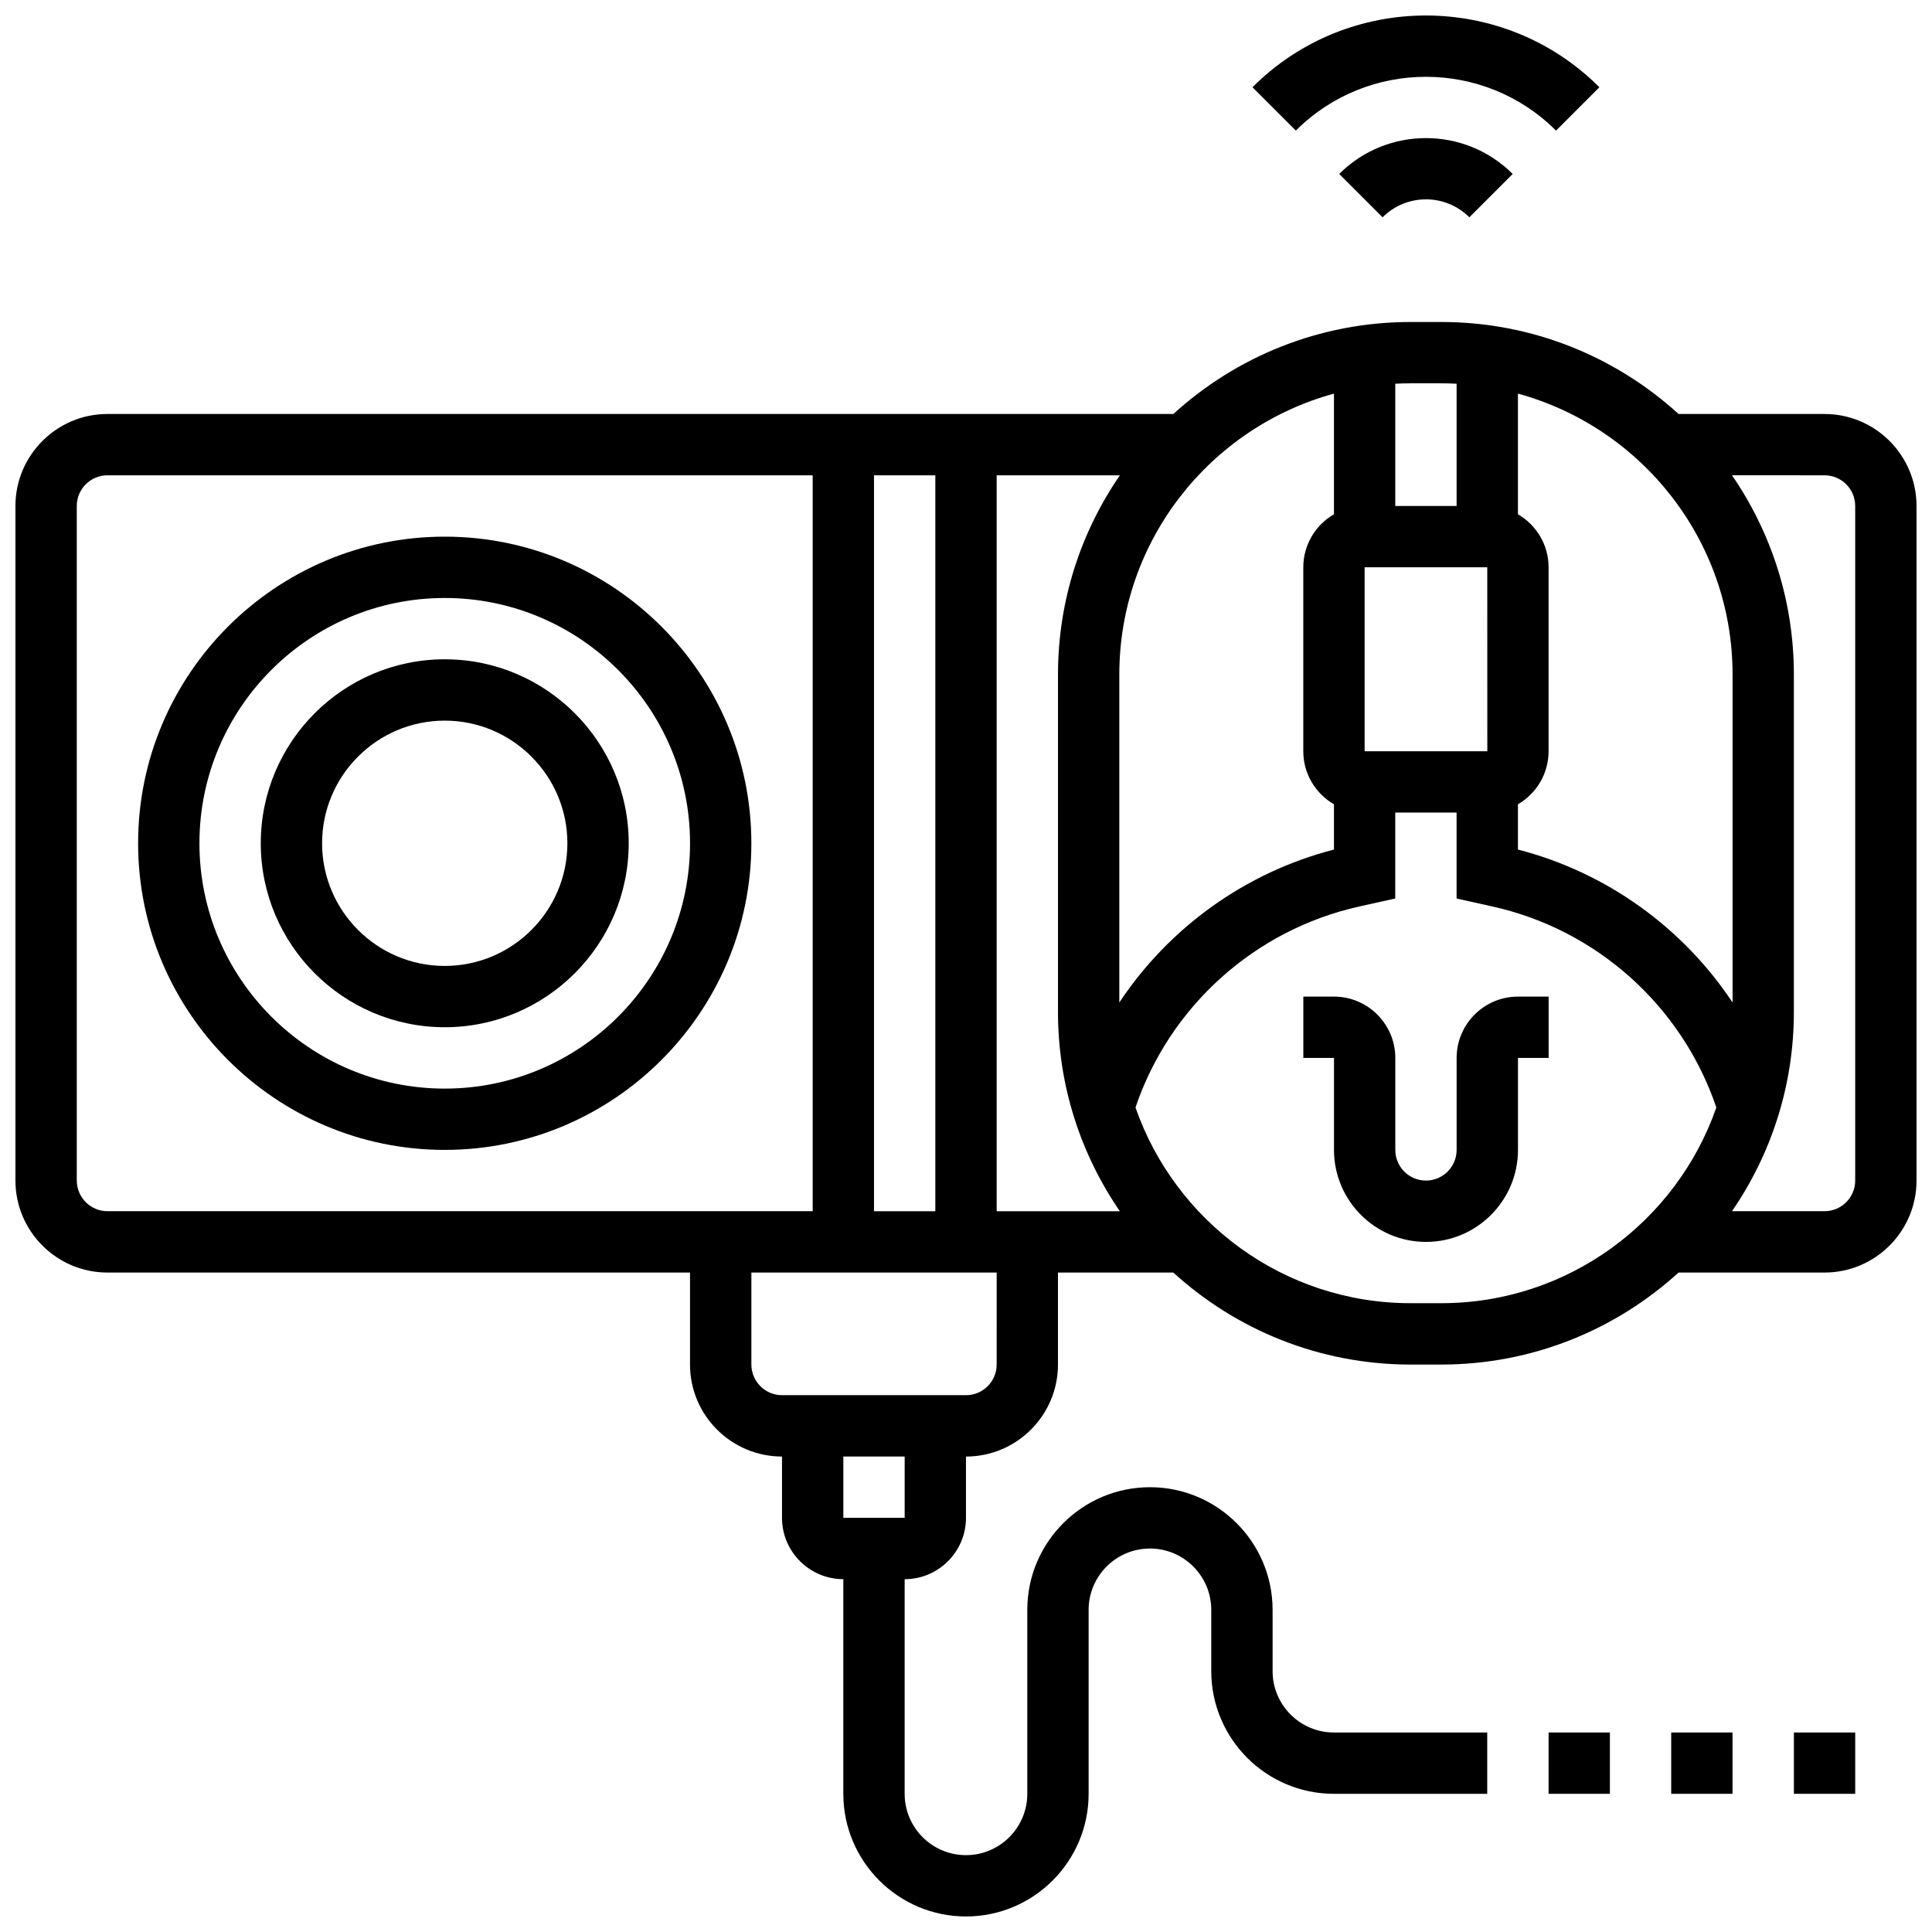
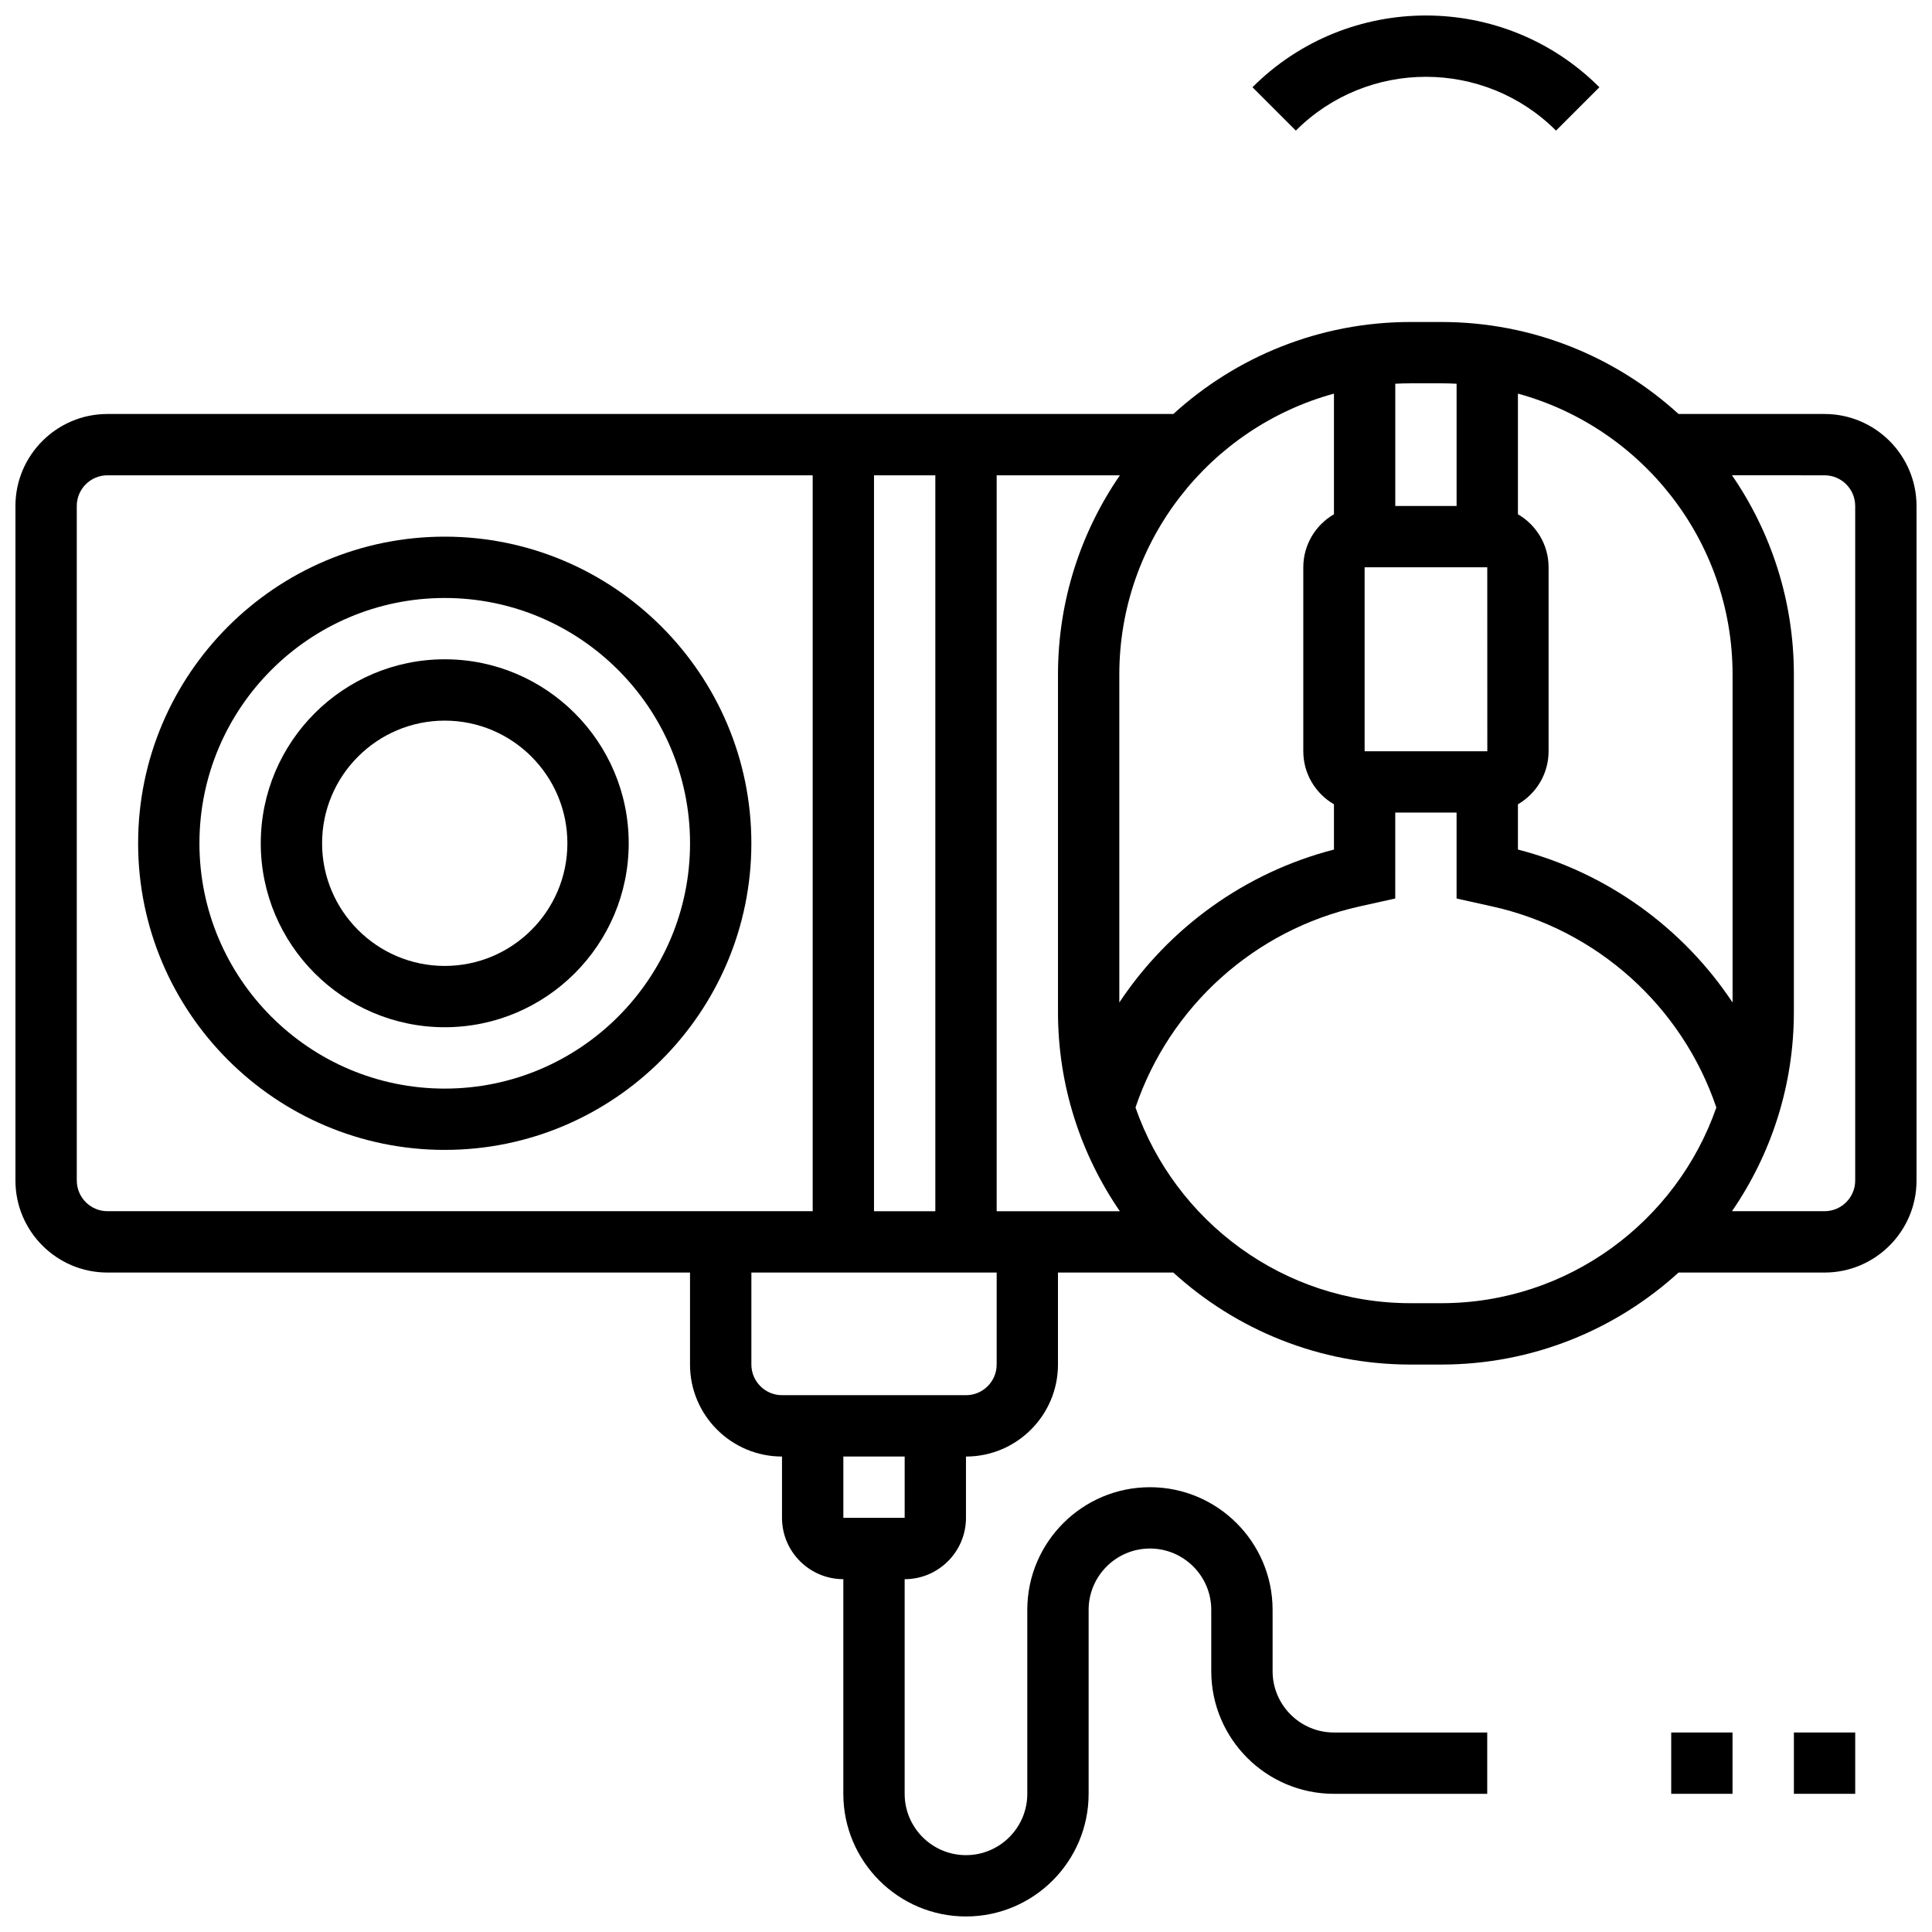
<svg xmlns="http://www.w3.org/2000/svg" width="800px" height="800px" version="1.1" viewBox="144 144 512 512">
  <defs>
    <clipPath id="b">
      <path d="m148.09 229h503.81v422.9h-503.81z" />
    </clipPath>
    <clipPath id="a">
      <path d="m475 148.09h93v30.906h-93z" />
    </clipPath>
  </defs>
-   <path d="m530.02 424.36v24.379c0 4.481-3.644 8.125-8.125 8.125s-8.125-3.644-8.125-8.125v-24.379c0-8.961-7.293-16.25-16.25-16.25h-8.125v16.25h8.125v24.379c0 13.441 10.938 24.379 24.379 24.379 13.441 0 24.379-10.938 24.379-24.379v-24.379h8.125v-16.25h-8.125c-8.969 0-16.258 7.289-16.258 16.25z" />
  <g clip-path="url(#b)">
    <path d="m627.53 253.71h-38.695c-16.613-15.137-38.688-24.379-62.879-24.379h-8.125c-24.191 0-46.266 9.242-62.879 24.379h-282.48c-13.441 0-24.379 10.934-24.379 24.379v178.77c0 13.441 10.934 24.379 24.379 24.379h154.39v24.379c0 13.441 10.934 24.379 24.379 24.379v16.25c0 8.961 7.293 16.25 16.25 16.25v56.883c0 17.922 14.582 32.504 32.504 32.504s32.504-14.582 32.504-32.504v-48.754c0-8.961 7.293-16.25 16.25-16.25 8.961 0 16.25 7.293 16.25 16.25v16.25c0 17.922 14.582 32.504 32.504 32.504h40.629v-16.25h-40.629c-8.961 0-16.25-7.293-16.25-16.25v-16.25c0-17.922-14.582-32.504-32.504-32.504s-32.504 14.582-32.504 32.504v48.754c0 8.961-7.293 16.25-16.25 16.25-8.961 0-16.25-7.293-16.25-16.25v-56.883c8.961 0 16.25-7.293 16.25-16.25v-16.25c13.441 0 24.379-10.934 24.379-24.379v-24.379h30.57c16.613 15.137 38.688 24.379 62.879 24.379h8.125c24.191 0 46.266-9.242 62.879-24.379l38.695-0.004c13.441 0 24.379-10.938 24.379-24.379v-178.77c-0.004-13.441-10.941-24.379-24.379-24.379zm-24.379 69.07v86.895c-13.16-19.82-33.332-34.453-56.883-40.535v-11.992c4.848-2.816 8.125-8.055 8.125-14.055v-48.754c0-6-3.277-11.238-8.125-14.055v-31.969c32.738 8.945 56.883 38.93 56.883 74.465zm-97.512 20.316v-48.754h32.504l0.012 48.754h-0.012zm20.312-97.512c1.363 0 2.719 0.039 4.062 0.109v32.395h-16.25v-32.395c1.348-0.07 2.699-0.109 4.062-0.109zm-28.438 2.731v31.969c-4.848 2.816-8.125 8.055-8.125 14.055v48.754c0 6 3.277 11.238 8.125 14.055v11.992c-23.551 6.082-43.719 20.715-56.883 40.535v-86.895c0-35.535 24.141-65.52 56.883-74.465zm-121.89 216.67v-195.02h16.25v195.02zm32.504-195.02h32.652c-10.34 15.035-16.402 33.23-16.402 52.82v89.387c0 19.586 6.062 37.781 16.402 52.82l-32.652-0.004zm-243.78 186.89v-178.77c0-4.481 3.644-8.125 8.125-8.125h186.9v195.02h-186.89c-4.481 0-8.129-3.648-8.129-8.129zm219.4 89.387h-16.25v-16.25h16.25zm24.379-40.629c0 4.481-3.644 8.125-8.125 8.125h-48.754c-4.481 0-8.125-3.644-8.125-8.125v-24.379h65.008zm117.82-16.254h-8.125c-33.691 0-62.395-21.707-72.906-51.863 9.078-26.809 31.598-47.105 59.34-53.273l9.5-2.113 0.004-22.766h16.25v22.77l9.5 2.113c27.742 6.164 50.266 26.465 59.34 53.273-10.508 30.156-39.207 51.859-72.902 51.859zm109.7-32.504c0 4.481-3.644 8.125-8.125 8.125h-24.527c10.34-15.035 16.402-33.23 16.402-52.82v-89.387c0-19.586-6.062-37.781-16.402-52.82l24.527 0.008c4.481 0 8.125 3.644 8.125 8.125z" />
  </g>
-   <path d="m498.91 190.1 11.492 11.492c3.07-3.07 7.152-4.762 11.492-4.762s8.422 1.691 11.492 4.762l11.492-11.492c-12.676-12.672-33.297-12.672-45.969 0z" />
  <g clip-path="url(#a)">
    <path d="m556.36 178.61 11.492-11.492c-25.348-25.348-66.59-25.348-91.934 0l11.492 11.492c19.008-19.008 49.941-19.008 68.949 0z" />
  </g>
-   <path d="m554.39 603.13h16.25v16.25h-16.25z" />
  <path d="m619.4 603.13h16.25v16.25h-16.25z" />
  <path d="m586.89 603.13h16.25v16.25h-16.25z" />
  <path d="m261.86 286.22c-44.805 0-81.258 36.453-81.258 81.258 0 44.805 36.453 81.258 81.258 81.258 44.805 0 81.258-36.453 81.258-81.258 0.004-44.805-36.449-81.258-81.258-81.258zm0 146.27c-35.844 0-65.008-29.16-65.008-65.008 0-35.844 29.16-65.008 65.008-65.008 35.844 0 65.008 29.16 65.008 65.008 0 35.844-29.16 65.008-65.008 65.008z" />
  <path d="m261.86 318.72c-26.883 0-48.754 21.871-48.754 48.754 0 26.883 21.871 48.754 48.754 48.754 26.883 0 48.754-21.871 48.754-48.754 0.004-26.879-21.867-48.754-48.754-48.754zm0 81.262c-17.922 0-32.504-14.582-32.504-32.504s14.582-32.504 32.504-32.504 32.504 14.582 32.504 32.504-14.578 32.504-32.504 32.504z" />
</svg>